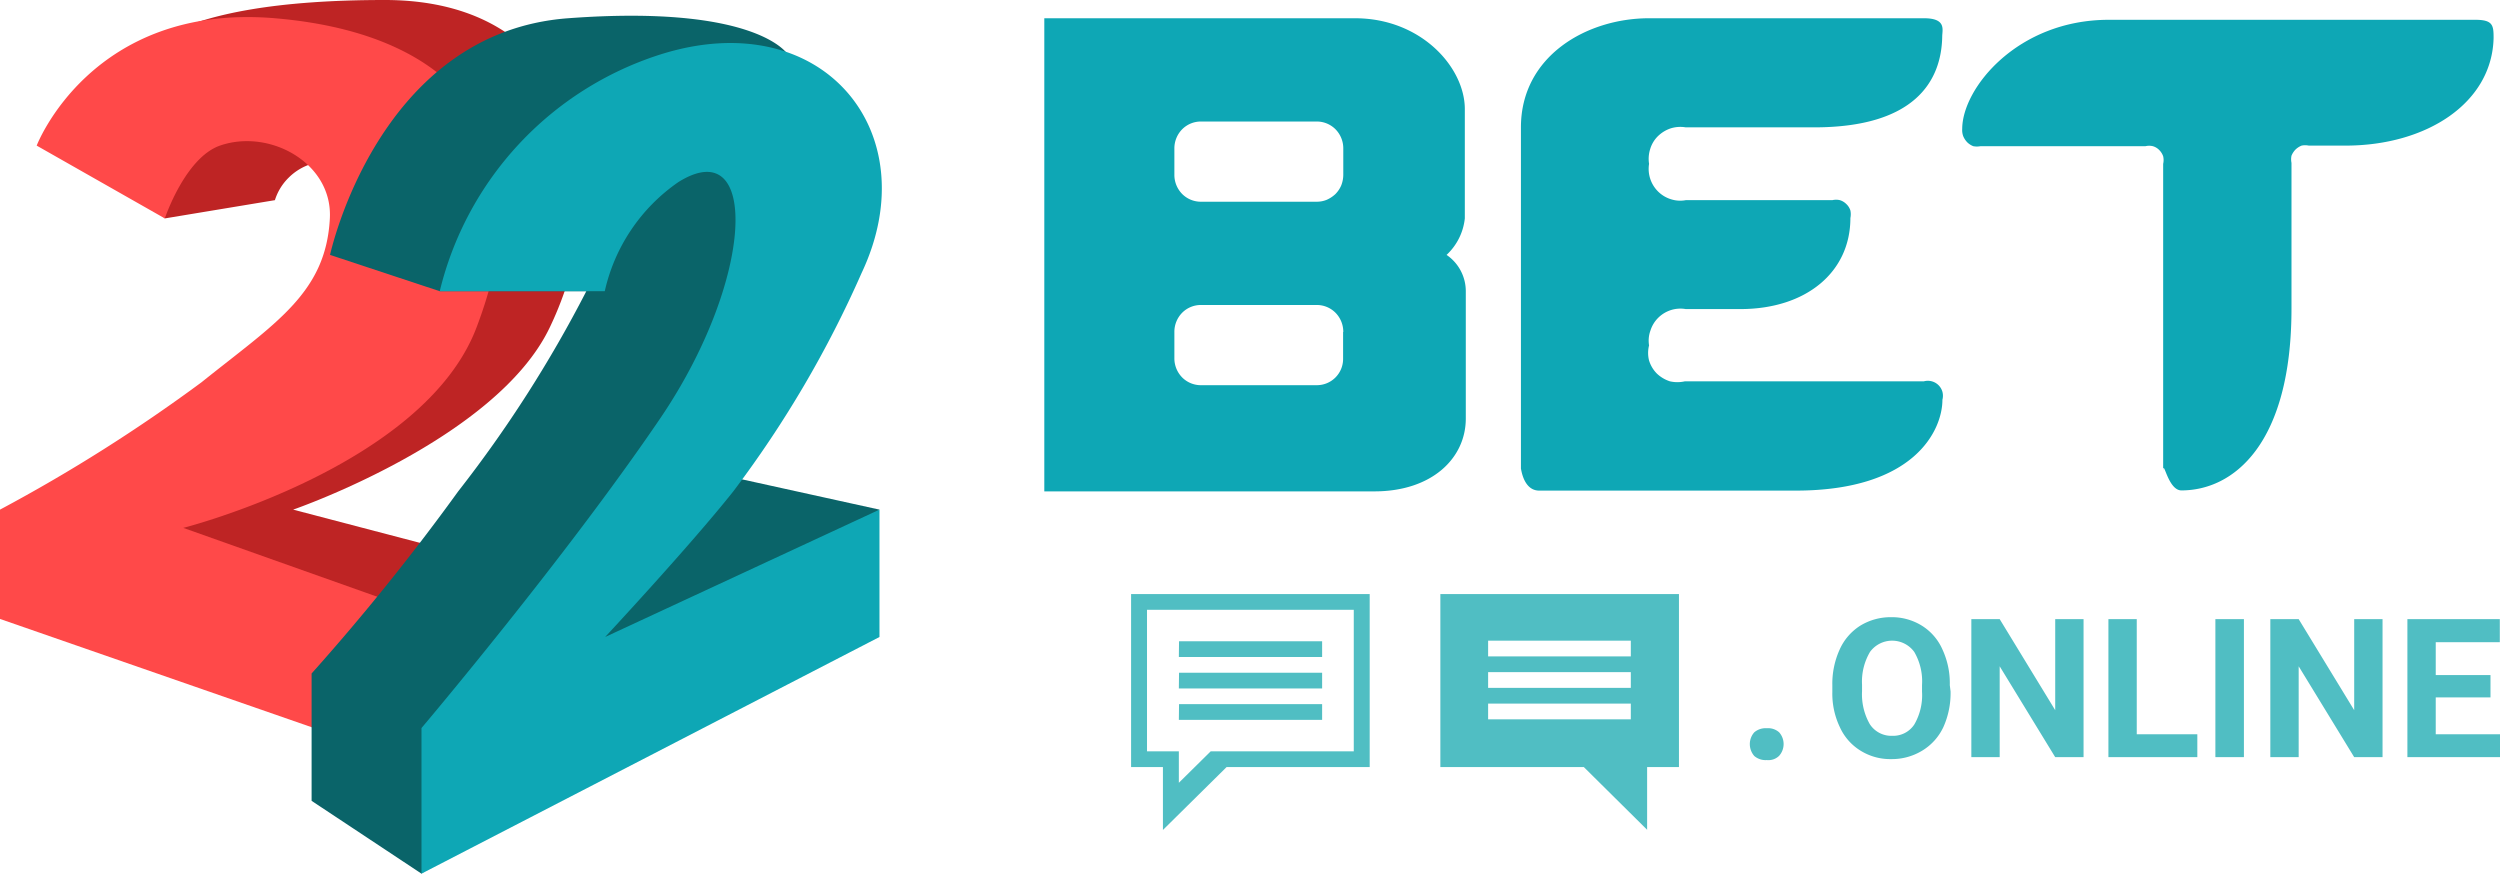
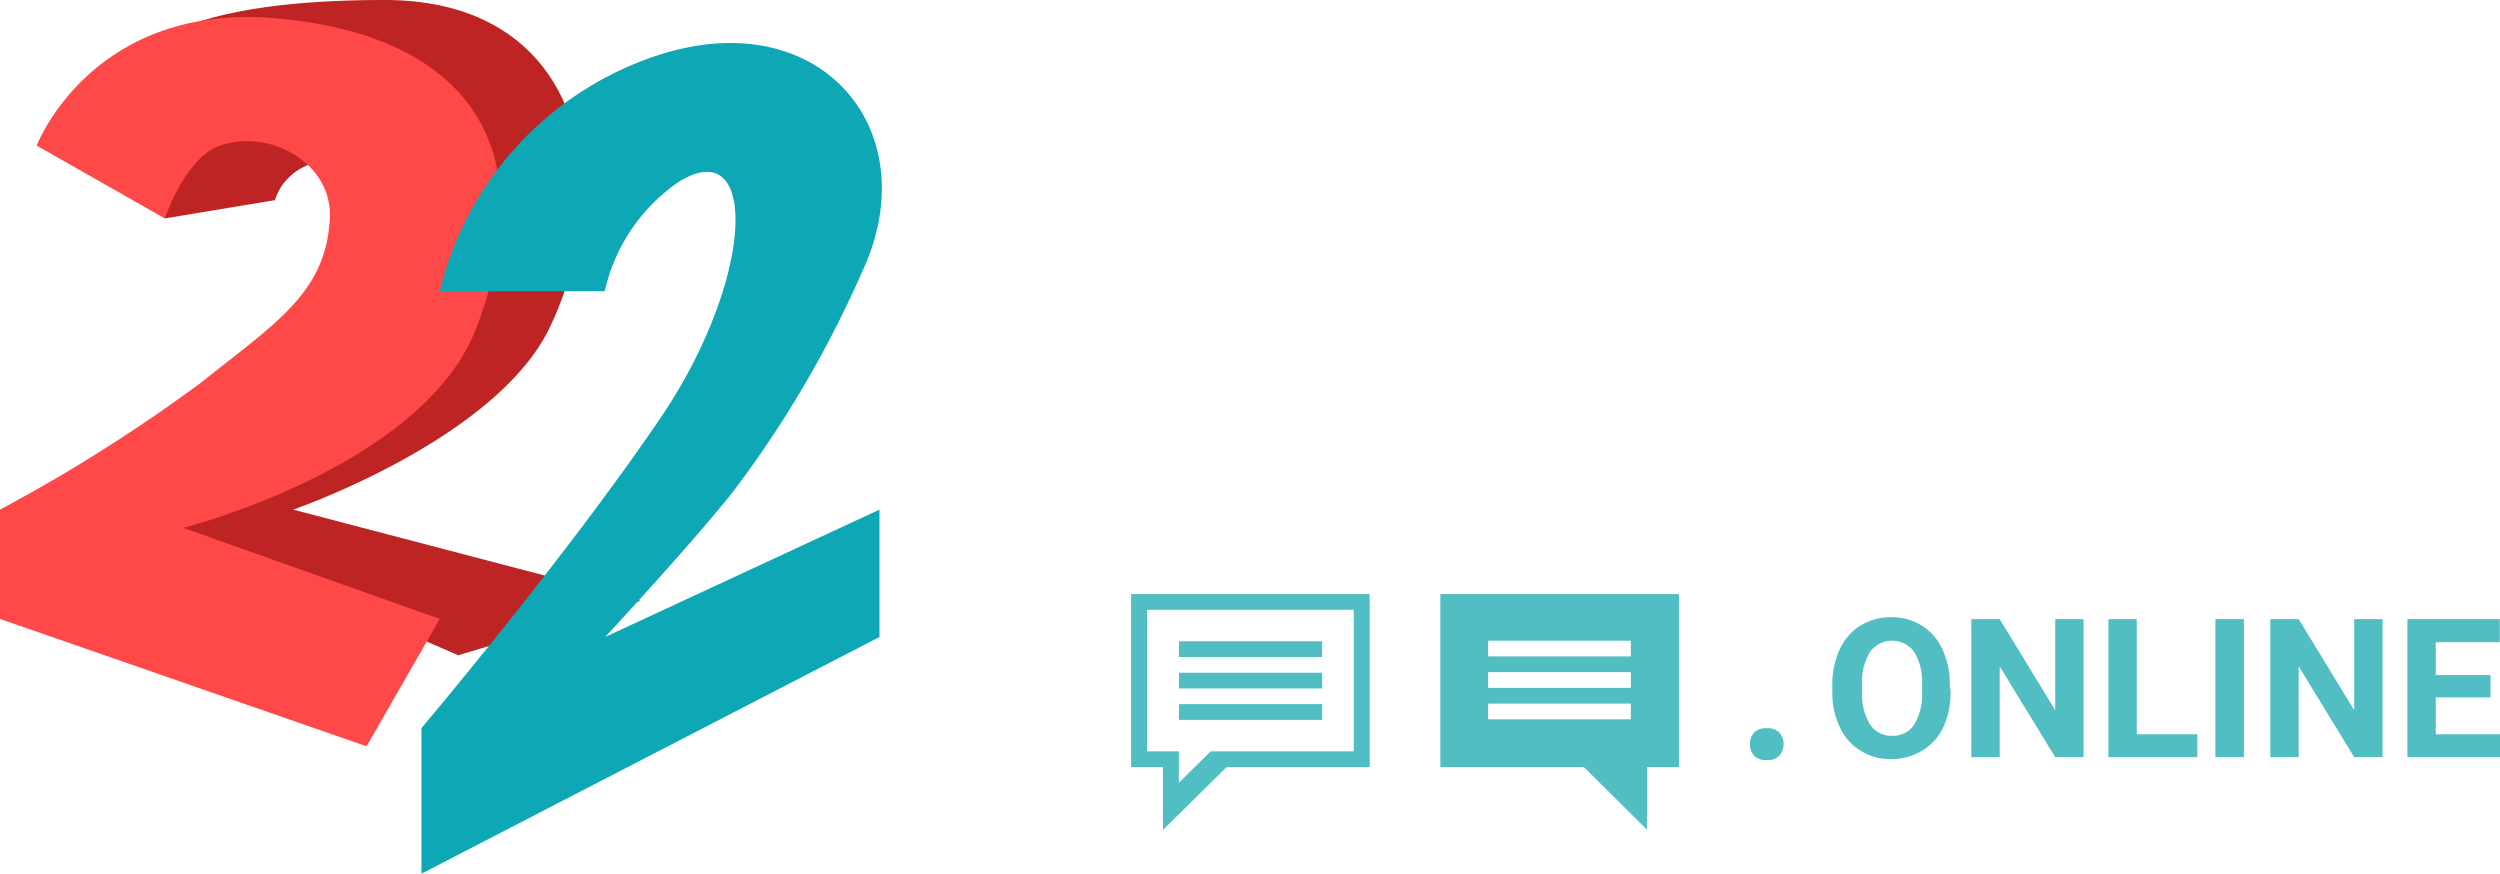
<svg xmlns="http://www.w3.org/2000/svg" id="Layer_1" data-name="Layer 1" viewBox="0 0 128.77 45">
  <defs>
    <style>.cls-1,.cls-6{fill:#50bec3;}.cls-1,.cls-2,.cls-3,.cls-4,.cls-5{fill-rule:evenodd;}.cls-2{fill:#0ea7b5;}.cls-3{fill:#be2424;}.cls-4{fill:#ff4949;}.cls-5{fill:#0a6469;}</style>
  </defs>
  <path class="cls-1" d="M91,39.15a.89.89,0,0,1-.64-.21.93.93,0,0,1-.23-.61.91.91,0,0,1,.23-.61.9.9,0,0,1,.65-.21.85.85,0,0,1,.63.21.91.91,0,0,1,0,1.21.79.79,0,0,1-.29.18A.82.82,0,0,1,91,39.15Zm-6.15,3.6-3.27-3.24H74.19V30.6H86.48v8.91H84.84v3.24ZM84,33H76.65v.81H84V33Zm0,1.62H76.65v.81H84v-.81Zm0,1.62H76.65v.81H84v-.81ZM59.9,42.75V39.51H58.26V30.6H70.55v8.91H63.18Zm9.83-11.34H59.08V38.7h1.64v1.62l1.64-1.62h7.37Zm-9,4.86h7.37v.81H60.72Zm0-1.62h7.37v.81H60.72Zm0-1.62h7.37v.81H60.72Z" />
-   <path class="cls-2" d="M120.81,7.5h-1.89a.92.92,0,0,0-.37,0,1,1,0,0,0-.31.2,1,1,0,0,0-.21.32.92.92,0,0,0,0,.37v7.5c0,7-3,9.37-5.67,9.37-.72,0-.94-1.77-.94-.93V8.44a.86.86,0,0,0,0-.39.83.83,0,0,0-.2-.32.75.75,0,0,0-.33-.2.82.82,0,0,0-.38,0h-8.5a1,1,0,0,1-.37,0,.92.92,0,0,1-.31-.2,1,1,0,0,1-.21-.32.92.92,0,0,1-.05-.37c0-2.09,2.84-5.62,7.55-5.62h18.88c.91,0,.94.29.94.94C128.36,5.3,125,7.5,120.81,7.5ZM93.44,6.56H86.83a1.67,1.67,0,0,0-.77.05,1.72,1.72,0,0,0-.66.4,1.55,1.55,0,0,0-.4.66,1.67,1.67,0,0,0-.06.77,1.64,1.64,0,0,0,.46,1.42,1.61,1.61,0,0,0,.66.4,1.55,1.55,0,0,0,.77.05h7.55a.86.86,0,0,1,.39,0,.79.79,0,0,1,.33.2.78.78,0,0,1,.21.33,1,1,0,0,1,0,.39c0,2.79-2.28,4.69-5.67,4.69H86.83a1.62,1.62,0,0,0-.76.05,1.65,1.65,0,0,0-.66.4,1.61,1.61,0,0,0-.4.66,1.51,1.51,0,0,0-.07.76,1.58,1.58,0,0,0,0,.78,1.64,1.64,0,0,0,.4.67,1.76,1.76,0,0,0,.67.4,1.72,1.72,0,0,0,.78,0H99.1a.78.78,0,0,1,.4,0,.78.78,0,0,1,.55.54.81.81,0,0,1,0,.41c0,1.57-1.44,4.68-7.55,4.68H79.28c-1,0-.94-1.69-.94-.93V6.56c0-3.68,3.4-5.62,6.6-5.62H99.1c1.17,0,.94.6.94.94C100,4.21,98.59,6.56,93.44,6.56ZM70.79,25.31h-17V.94h16c3.42,0,5.66,2.54,5.66,4.68v5.63a3,3,0,0,1-.94,1.88A2.26,2.26,0,0,1,75.5,15v6.56C75.5,23.59,73.77,25.31,70.79,25.31ZM69.19,7.65a1.4,1.4,0,0,0-.41-1,1.36,1.36,0,0,0-1-.39H61.9a1.36,1.36,0,0,0-1,.39,1.4,1.4,0,0,0-.41,1V9a1.4,1.4,0,0,0,.41,1,1.36,1.36,0,0,0,1,.39h5.92a1.34,1.34,0,0,0,.52-.1,1.6,1.6,0,0,0,.44-.29,1.43,1.43,0,0,0,.3-.44A1.51,1.51,0,0,0,69.19,9Zm0,9.45a1.4,1.4,0,0,0-.41-1,1.36,1.36,0,0,0-1-.39H61.9a1.36,1.36,0,0,0-1,.39,1.4,1.4,0,0,0-.41,1v1.35a1.4,1.4,0,0,0,.41,1,1.36,1.36,0,0,0,1,.39h5.92a1.35,1.35,0,0,0,1.36-1.35V17.1Z" />
  <path class="cls-3" d="M33,30.94,15.1,26.25s10.44-3.6,13.21-9.37C31.87,9.48,30,0,19.82,0-2.46,0,8.49,11.25,8.49,11.25l5.67-.94a2.79,2.79,0,0,1,.71-1.16,2.86,2.86,0,0,1,1.18-.71c1.59-.58,4.71,3.75,4.71,3.75l-12.27,15L23.6,33.75Z" />
  <path class="cls-4" d="M18.88,38.44,0,31.88V26.25a84,84,0,0,0,10.38-6.56c3.8-3.05,6.41-4.59,6.61-8.44.15-2.85-3.1-4.64-5.66-3.75-1.8.63-2.84,3.75-2.84,3.75L1.89,7.5S4.7.14,14.16.94,28.23,7.18,24.54,16.88c-2.73,7.17-15.1,10.31-15.1,10.31l13.21,4.69Z" />
-   <path class="cls-5" d="M40.58,2.81S39.06.21,29.26.94,17,13.13,17,13.13L22.65,15H30.2a64.69,64.69,0,0,1-6.6,10.31,116.86,116.86,0,0,1-7.55,9.38v6.56L21.71,45,45.3,26.25l-8.49-1.87Z" />
  <path class="cls-2" d="M31.15,15h-8.5A17,17,0,0,1,34,2.81c8.36-2.65,13.81,4,10.38,11.25a56.18,56.18,0,0,1-6.61,11.25c-2.23,2.81-6.6,7.5-6.6,7.5L45.3,26.25v6.56L21.71,45V37.5S29.1,28.77,34,21.56s5.11-14.79.94-12.18A9.3,9.3,0,0,0,31.15,15Z" />
  <path class="cls-6" d="M100.47,35.61a4.26,4.26,0,0,1-.37,1.84A2.81,2.81,0,0,1,99,38.67a3,3,0,0,1-1.58.43,2.9,2.9,0,0,1-1.58-.43,2.75,2.75,0,0,1-1.07-1.21,4,4,0,0,1-.39-1.81v-.36a4.26,4.26,0,0,1,.38-1.84,2.81,2.81,0,0,1,1.07-1.23,3,3,0,0,1,1.58-.43,2.93,2.93,0,0,1,1.57.43,2.74,2.74,0,0,1,1.07,1.23,4.12,4.12,0,0,1,.38,1.84ZM99,35.28a3,3,0,0,0-.4-1.7,1.41,1.41,0,0,0-2.28,0,3,3,0,0,0-.41,1.68v.35a3.1,3.1,0,0,0,.4,1.69,1.32,1.32,0,0,0,1.16.6,1.3,1.3,0,0,0,1.13-.58,3,3,0,0,0,.4-1.69ZM107.32,39h-1.46L103,34.32V39h-1.46V31.89H103l2.86,4.69V31.89h1.46Zm2.74-1.18h3.12V39H108.6V31.89h1.46ZM115.58,39h-1.47V31.89h1.47Zm7.14,0h-1.46l-2.86-4.68V39h-1.46V31.89h1.46l2.86,4.69V31.89h1.46Zm5.56-3.08h-2.82v1.9h3.31V39H124V31.89h4.76v1.19h-3.3v1.69h2.82Z" />
</svg>